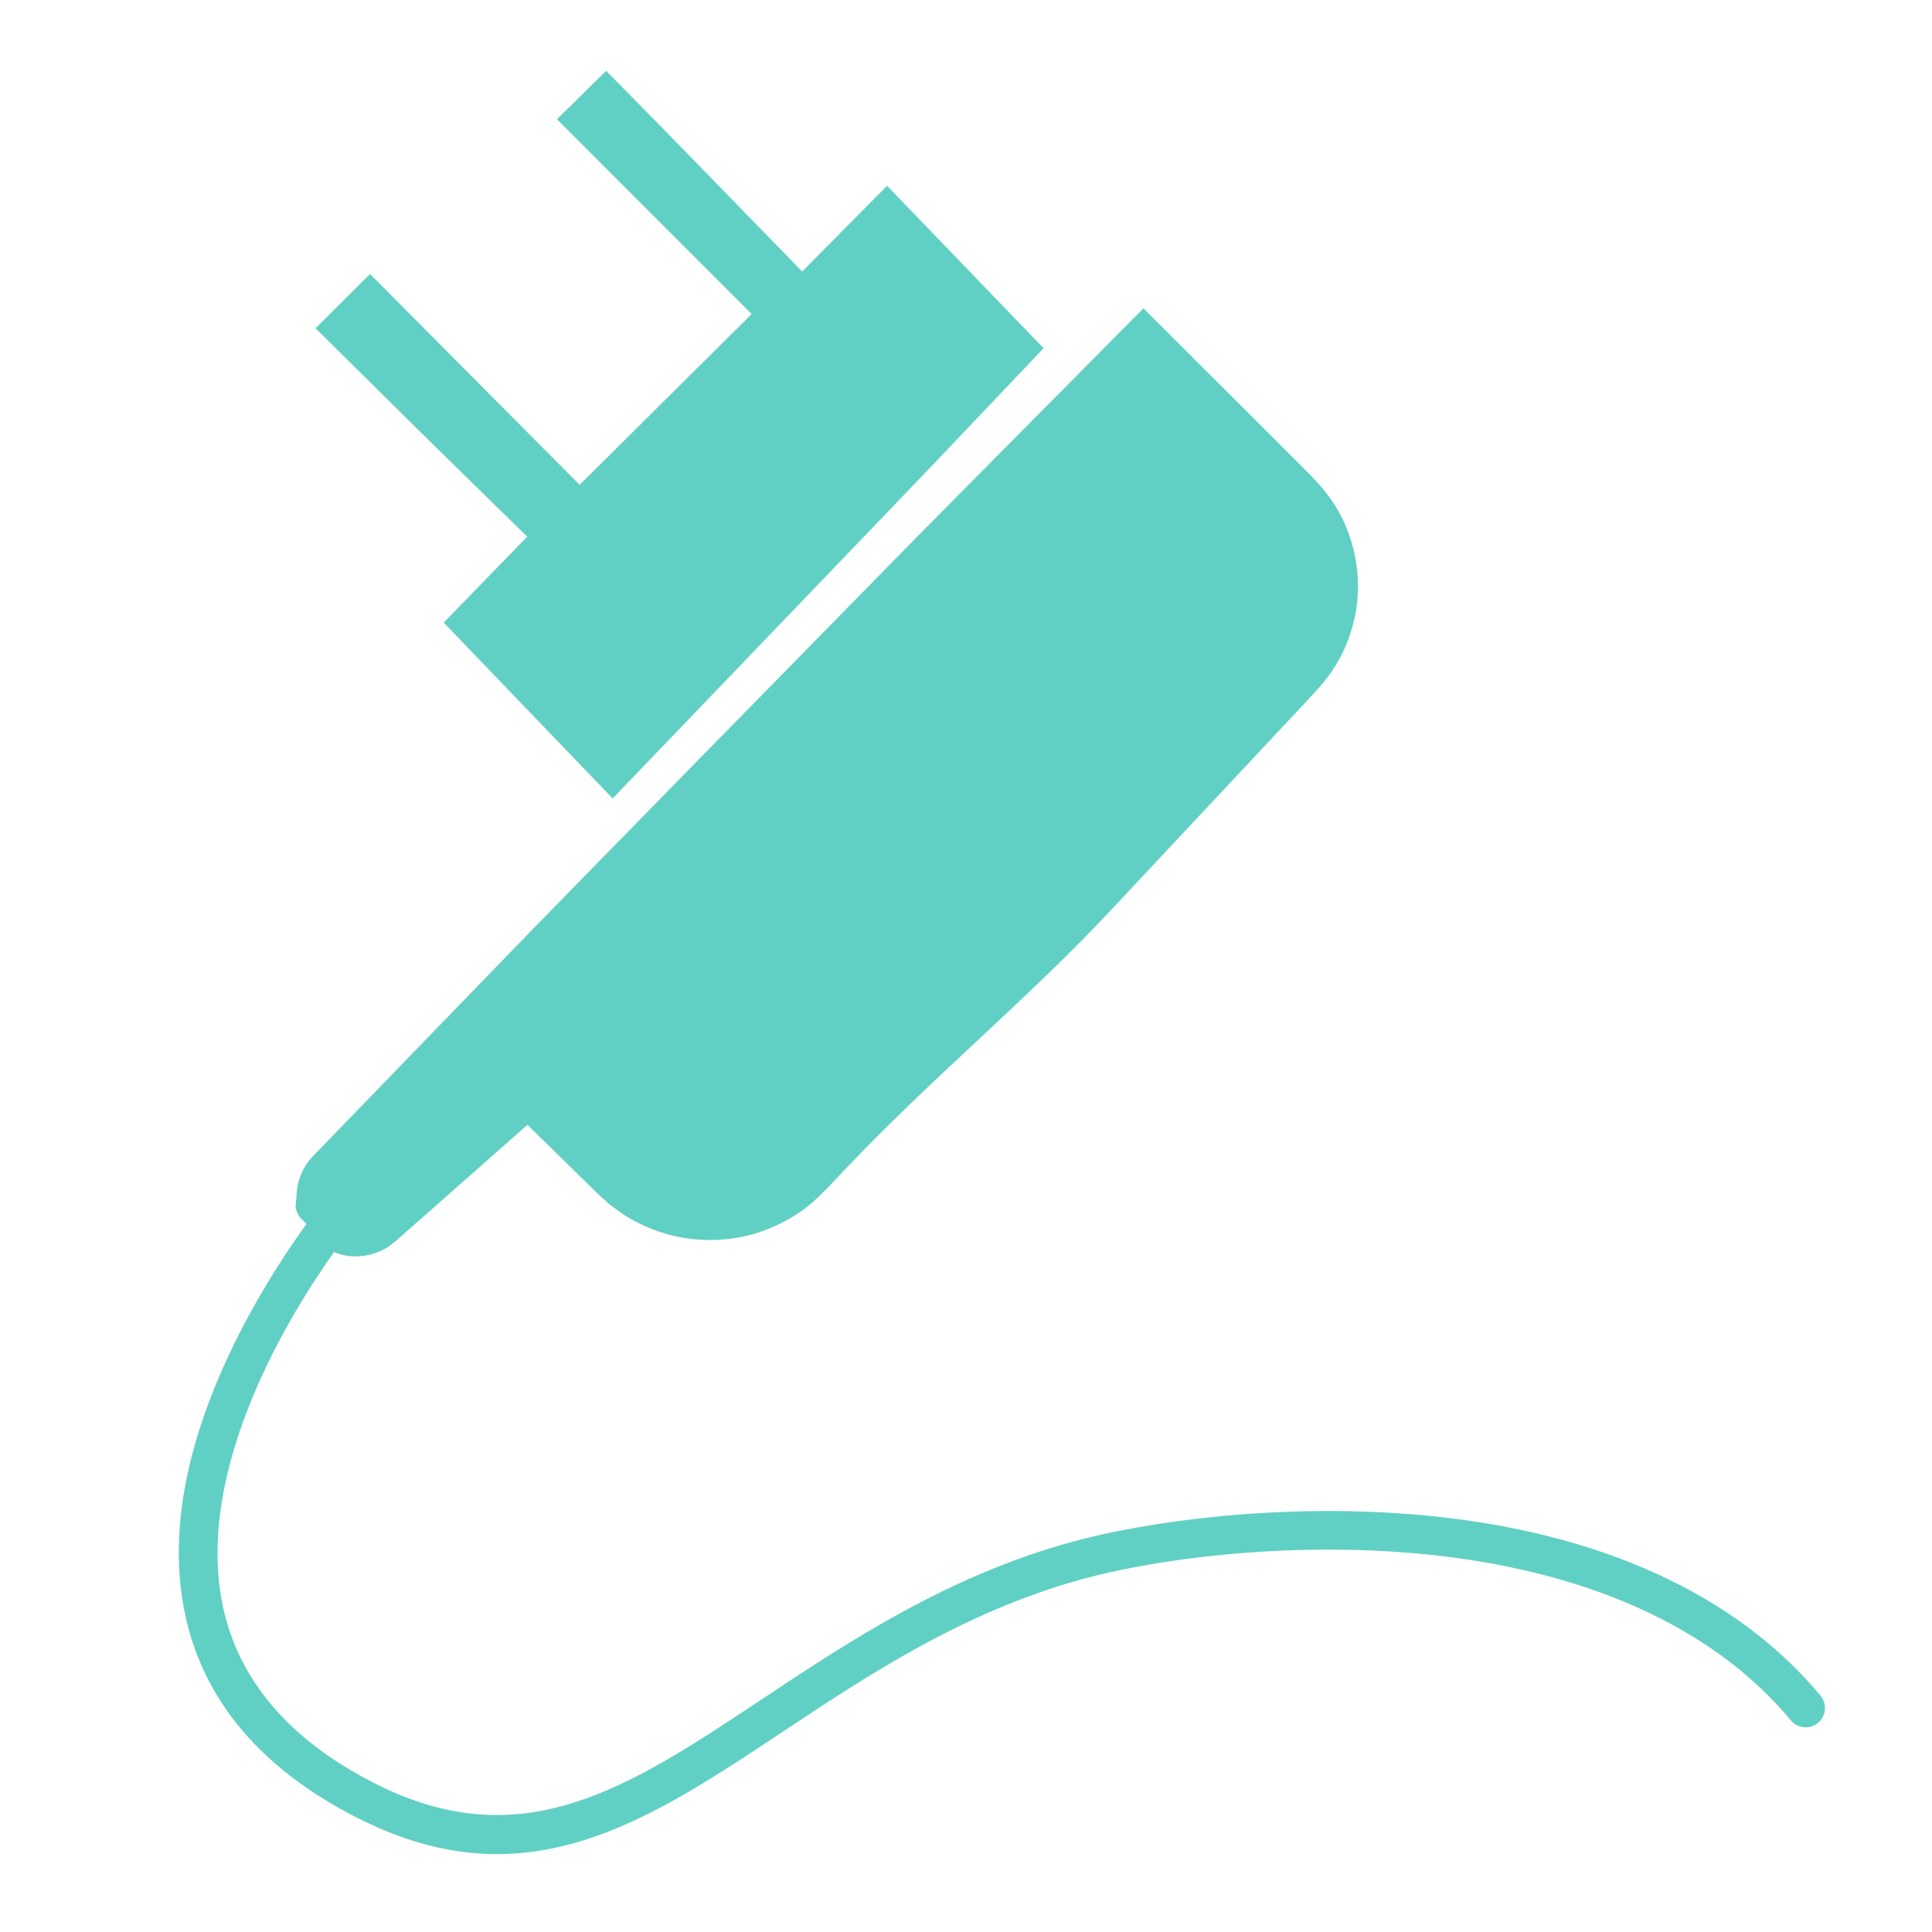
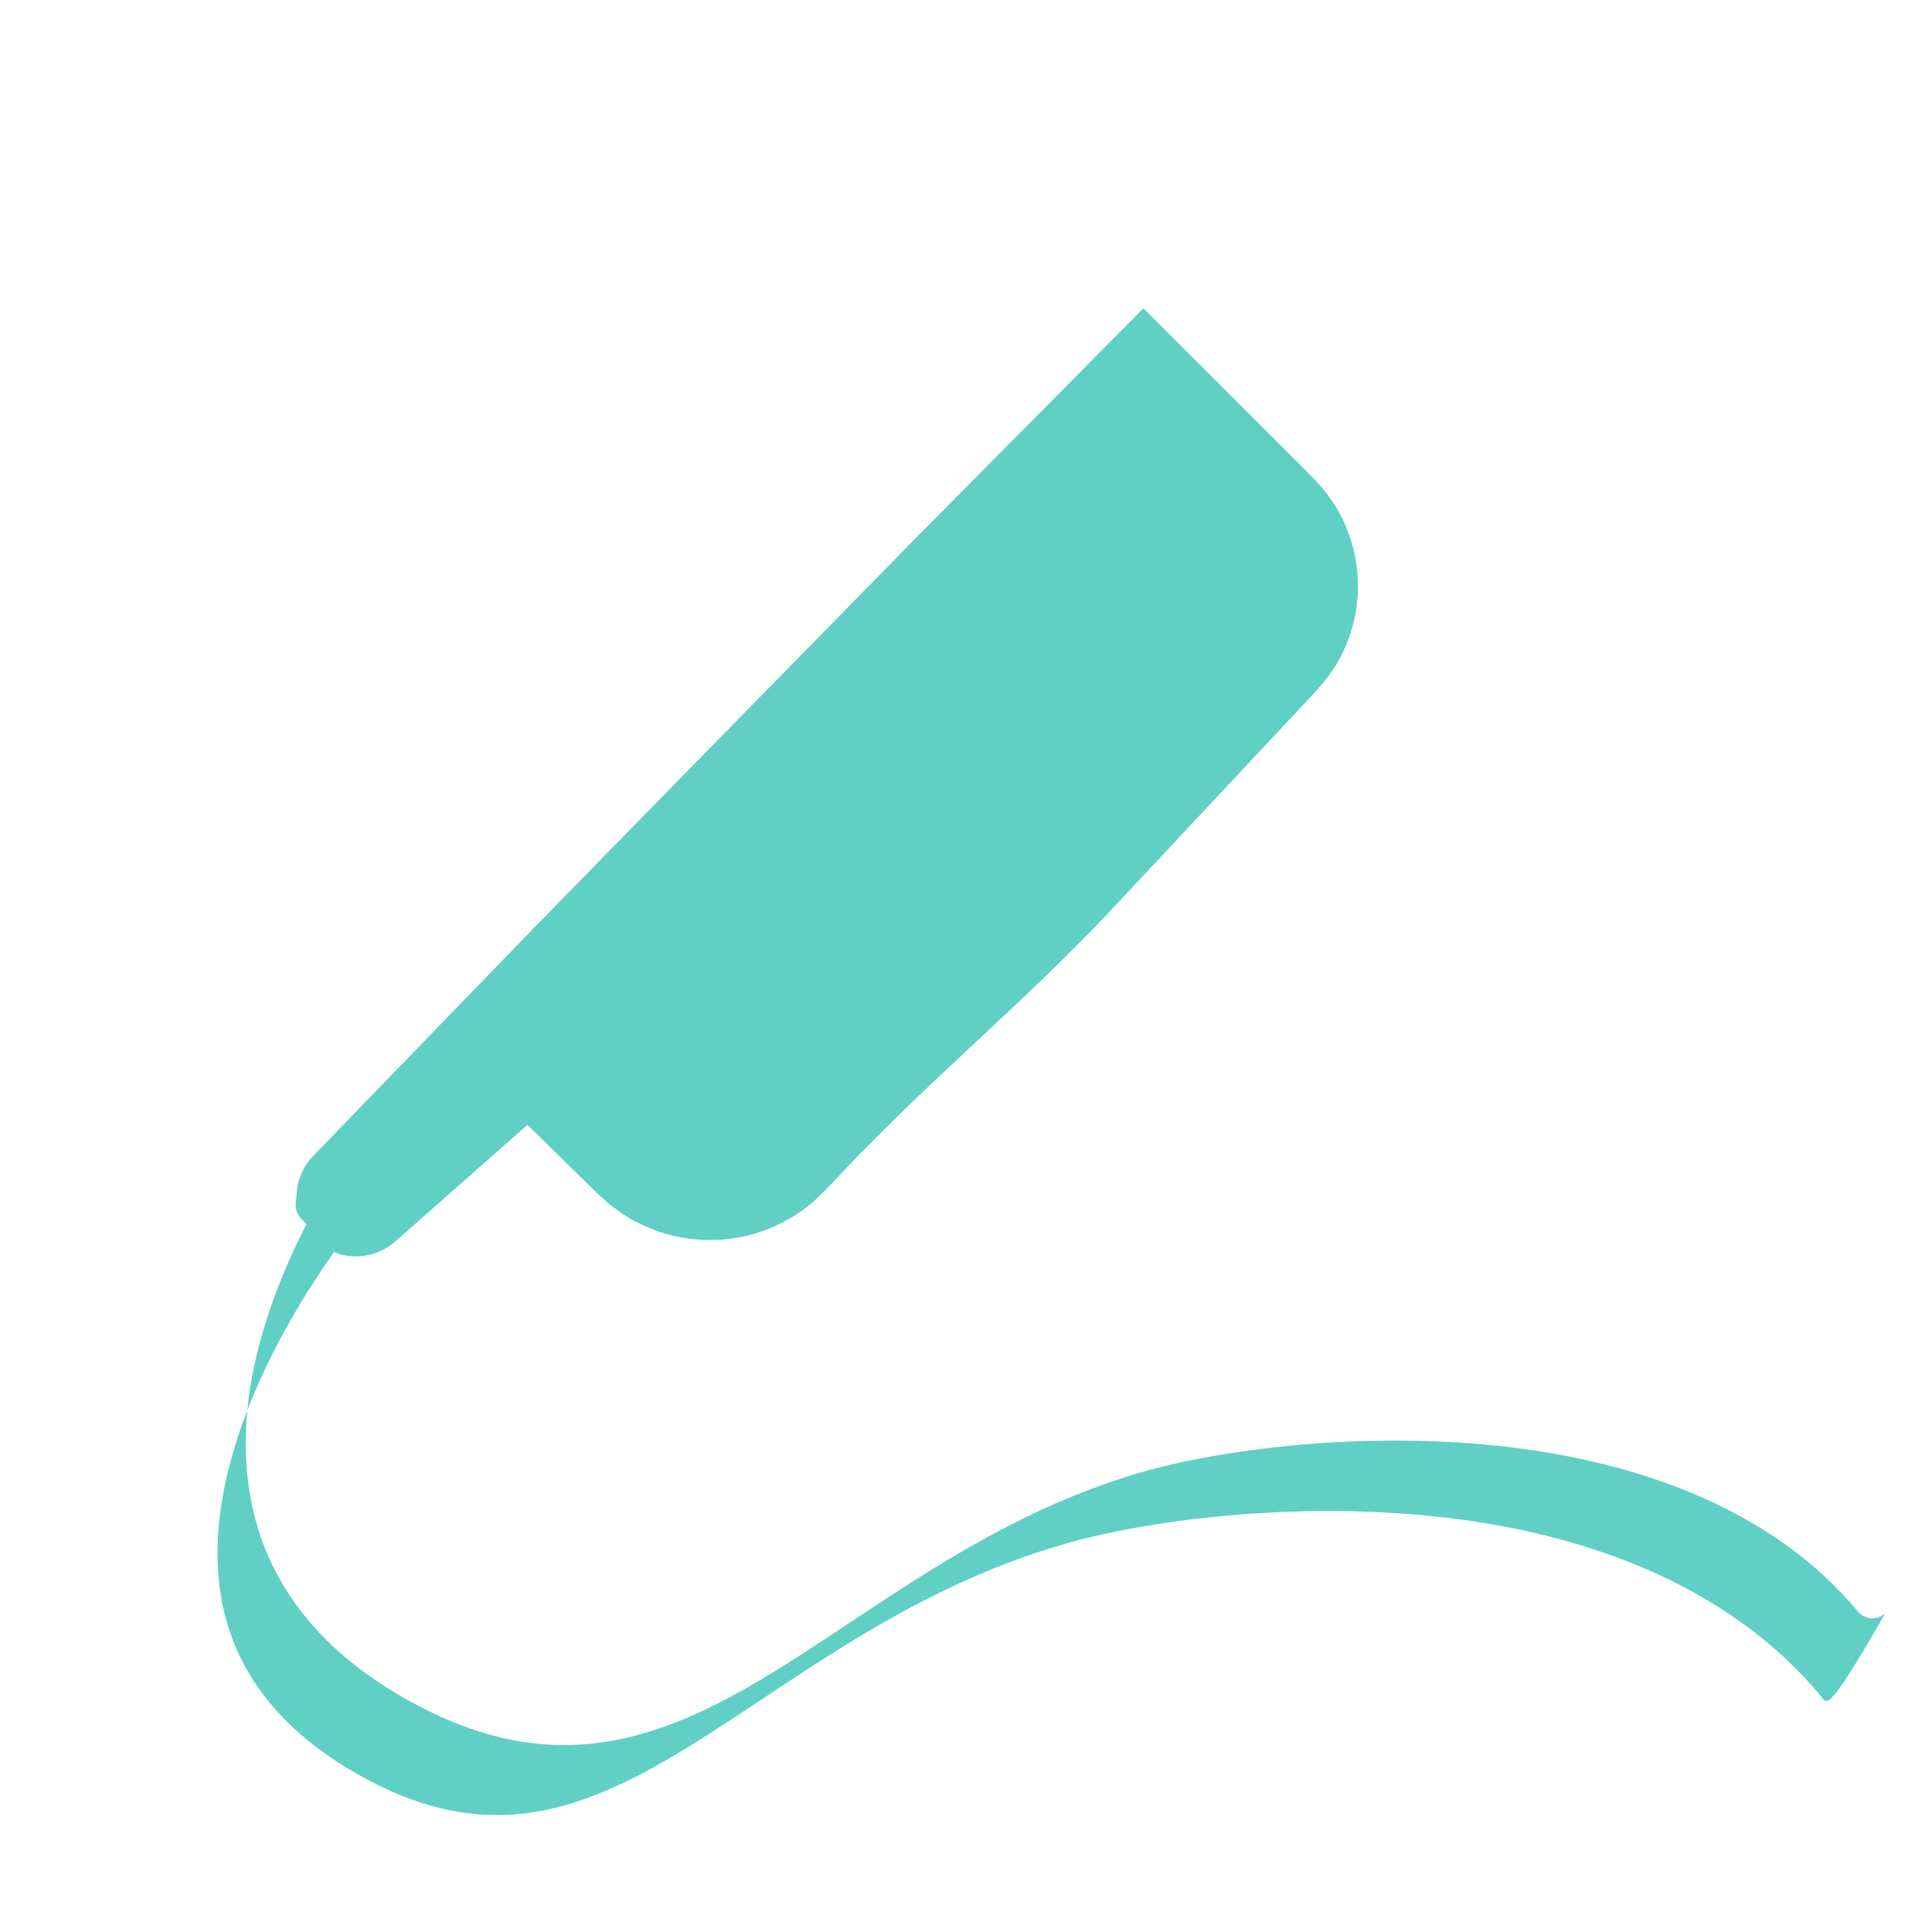
<svg xmlns="http://www.w3.org/2000/svg" version="1.1" id="Calque_1" x="0px" y="0px" width="600px" height="600px" viewBox="0 0 600 600" enable-background="new 0 0 600 600" xml:space="preserve">
  <g>
-     <path fill="#61D0C4" d="M133.086,136.664l30.643,30l-23.857,24.559l-2.082,2.127l2.05,2.133l48.357,50.325l2.072,2.158l2.052-2.138   l65.624-68.36l32.791-34.199l32.627-34.36l0.728-0.766l-0.712-0.737l-47.891-49.716l-26.375,26.633   c-19.821-20.347-39.569-40.769-59.53-60.973l-1.337-1.354l-1.378,1.354l-12.437,12.23l-1.472,1.448l1.483,1.484l58.983,59.013   l-53.414,53.034l-62.86-63.212l-2.237-2.25l-2.262,2.25l-12.368,12.299l-2.303,2.29l2.322,2.296L133.086,136.664z" />
-     <path fill="#61D0C4" d="M565.378,526.588c-26.408-31.689-69.196-51.07-123.737-56.045c-43.871-4.003-86.244,2.036-109.199,8.424   c-38.63,10.749-68.97,30.902-95.738,48.684c-41.611,27.64-74.479,49.471-120.311,26.191c-26.503-13.462-42.39-32.041-47.219-55.223   c-8.915-42.798,21.292-91.143,34.642-109.89l0.253,0.253c1.203,0.453,2.438,0.825,3.713,1.011c4.051,0.59,8.298-0.184,11.872-2.225   c1.805-1.025,3.382-2.469,4.542-3.494l3.813-3.364l7.629-6.727l28.162-24.855l18.558,18.18l2.597,2.548   c0.494,0.468,0.732,0.746,1.436,1.371l1.363,1.206c1.666,1.614,3.98,3.199,6.15,4.742c4.41,2.758,9.22,4.844,14.234,6.173   c10.042,2.574,20.903,1.97,30.521-1.923c4.786-1.954,9.35-4.543,13.3-7.901c4.012-3.477,7.148-7.071,10.508-10.567   c26.643-28.222,56.828-52.906,83.287-81.303l39.795-42.495l19.896-21.247c3.336-3.52,6.701-7.131,9.409-11.54   c2.635-4.302,4.521-9.038,5.651-13.925c2.355-9.789,1.25-20.234-2.616-29.401c-1.926-4.606-4.725-8.802-7.977-12.534   c-3.311-3.72-10.202-10.334-13.604-13.833l-41.208-41.131l-68.946,69.578l-68.579,69.931   c-22.796,23.373-45.752,46.589-68.403,70.103l-34.063,35.185l-17.031,17.59c-0.396,0.423-0.62,0.61-1.157,1.222   c-0.354,0.43-0.632,0.671-1.049,1.25c-0.833,1.093-1.46,2.125-1.989,3.232c-1.062,2.218-1.67,4.648-1.781,7.102   c-0.19,3.65-0.907,3.969,1.005,7.098l2.084,2.082c-5.156,7.077-13.227,19.028-20.784,33.86   c-16.534,32.455-22.251,61.743-16.991,87.051c5.6,26.942,23.613,48.311,53.54,63.512c15.625,7.937,29.91,11.266,43.419,11.266   c31.516-0.001,58.802-18.125,88.965-38.161c26.024-17.286,55.521-36.88,92.315-47.118c21.978-6.115,62.634-11.89,104.893-8.034   c35.775,3.264,84.874,14.896,115.608,51.776c2.121,2.545,5.906,2.889,8.45,0.769C567.155,532.917,567.499,529.133,565.378,526.588z   " />
+     <path fill="#61D0C4" d="M565.378,526.588c-26.408-31.689-69.196-51.07-123.737-56.045c-43.871-4.003-86.244,2.036-109.199,8.424   c-38.63,10.749-68.97,30.902-95.738,48.684c-41.611,27.64-74.479,49.471-120.311,26.191c-26.503-13.462-42.39-32.041-47.219-55.223   c-8.915-42.798,21.292-91.143,34.642-109.89l0.253,0.253c1.203,0.453,2.438,0.825,3.713,1.011c4.051,0.59,8.298-0.184,11.872-2.225   c1.805-1.025,3.382-2.469,4.542-3.494l3.813-3.364l7.629-6.727l28.162-24.855l18.558,18.18l2.597,2.548   c0.494,0.468,0.732,0.746,1.436,1.371l1.363,1.206c1.666,1.614,3.98,3.199,6.15,4.742c4.41,2.758,9.22,4.844,14.234,6.173   c10.042,2.574,20.903,1.97,30.521-1.923c4.786-1.954,9.35-4.543,13.3-7.901c4.012-3.477,7.148-7.071,10.508-10.567   c26.643-28.222,56.828-52.906,83.287-81.303l39.795-42.495l19.896-21.247c3.336-3.52,6.701-7.131,9.409-11.54   c2.635-4.302,4.521-9.038,5.651-13.925c2.355-9.789,1.25-20.234-2.616-29.401c-1.926-4.606-4.725-8.802-7.977-12.534   c-3.311-3.72-10.202-10.334-13.604-13.833l-41.208-41.131l-68.946,69.578l-68.579,69.931   c-22.796,23.373-45.752,46.589-68.403,70.103l-34.063,35.185l-17.031,17.59c-0.396,0.423-0.62,0.61-1.157,1.222   c-0.354,0.43-0.632,0.671-1.049,1.25c-0.833,1.093-1.46,2.125-1.989,3.232c-1.062,2.218-1.67,4.648-1.781,7.102   c-0.19,3.65-0.907,3.969,1.005,7.098l2.084,2.082c-16.534,32.455-22.251,61.743-16.991,87.051c5.6,26.942,23.613,48.311,53.54,63.512c15.625,7.937,29.91,11.266,43.419,11.266   c31.516-0.001,58.802-18.125,88.965-38.161c26.024-17.286,55.521-36.88,92.315-47.118c21.978-6.115,62.634-11.89,104.893-8.034   c35.775,3.264,84.874,14.896,115.608,51.776c2.121,2.545,5.906,2.889,8.45,0.769C567.155,532.917,567.499,529.133,565.378,526.588z   " />
  </g>
</svg>